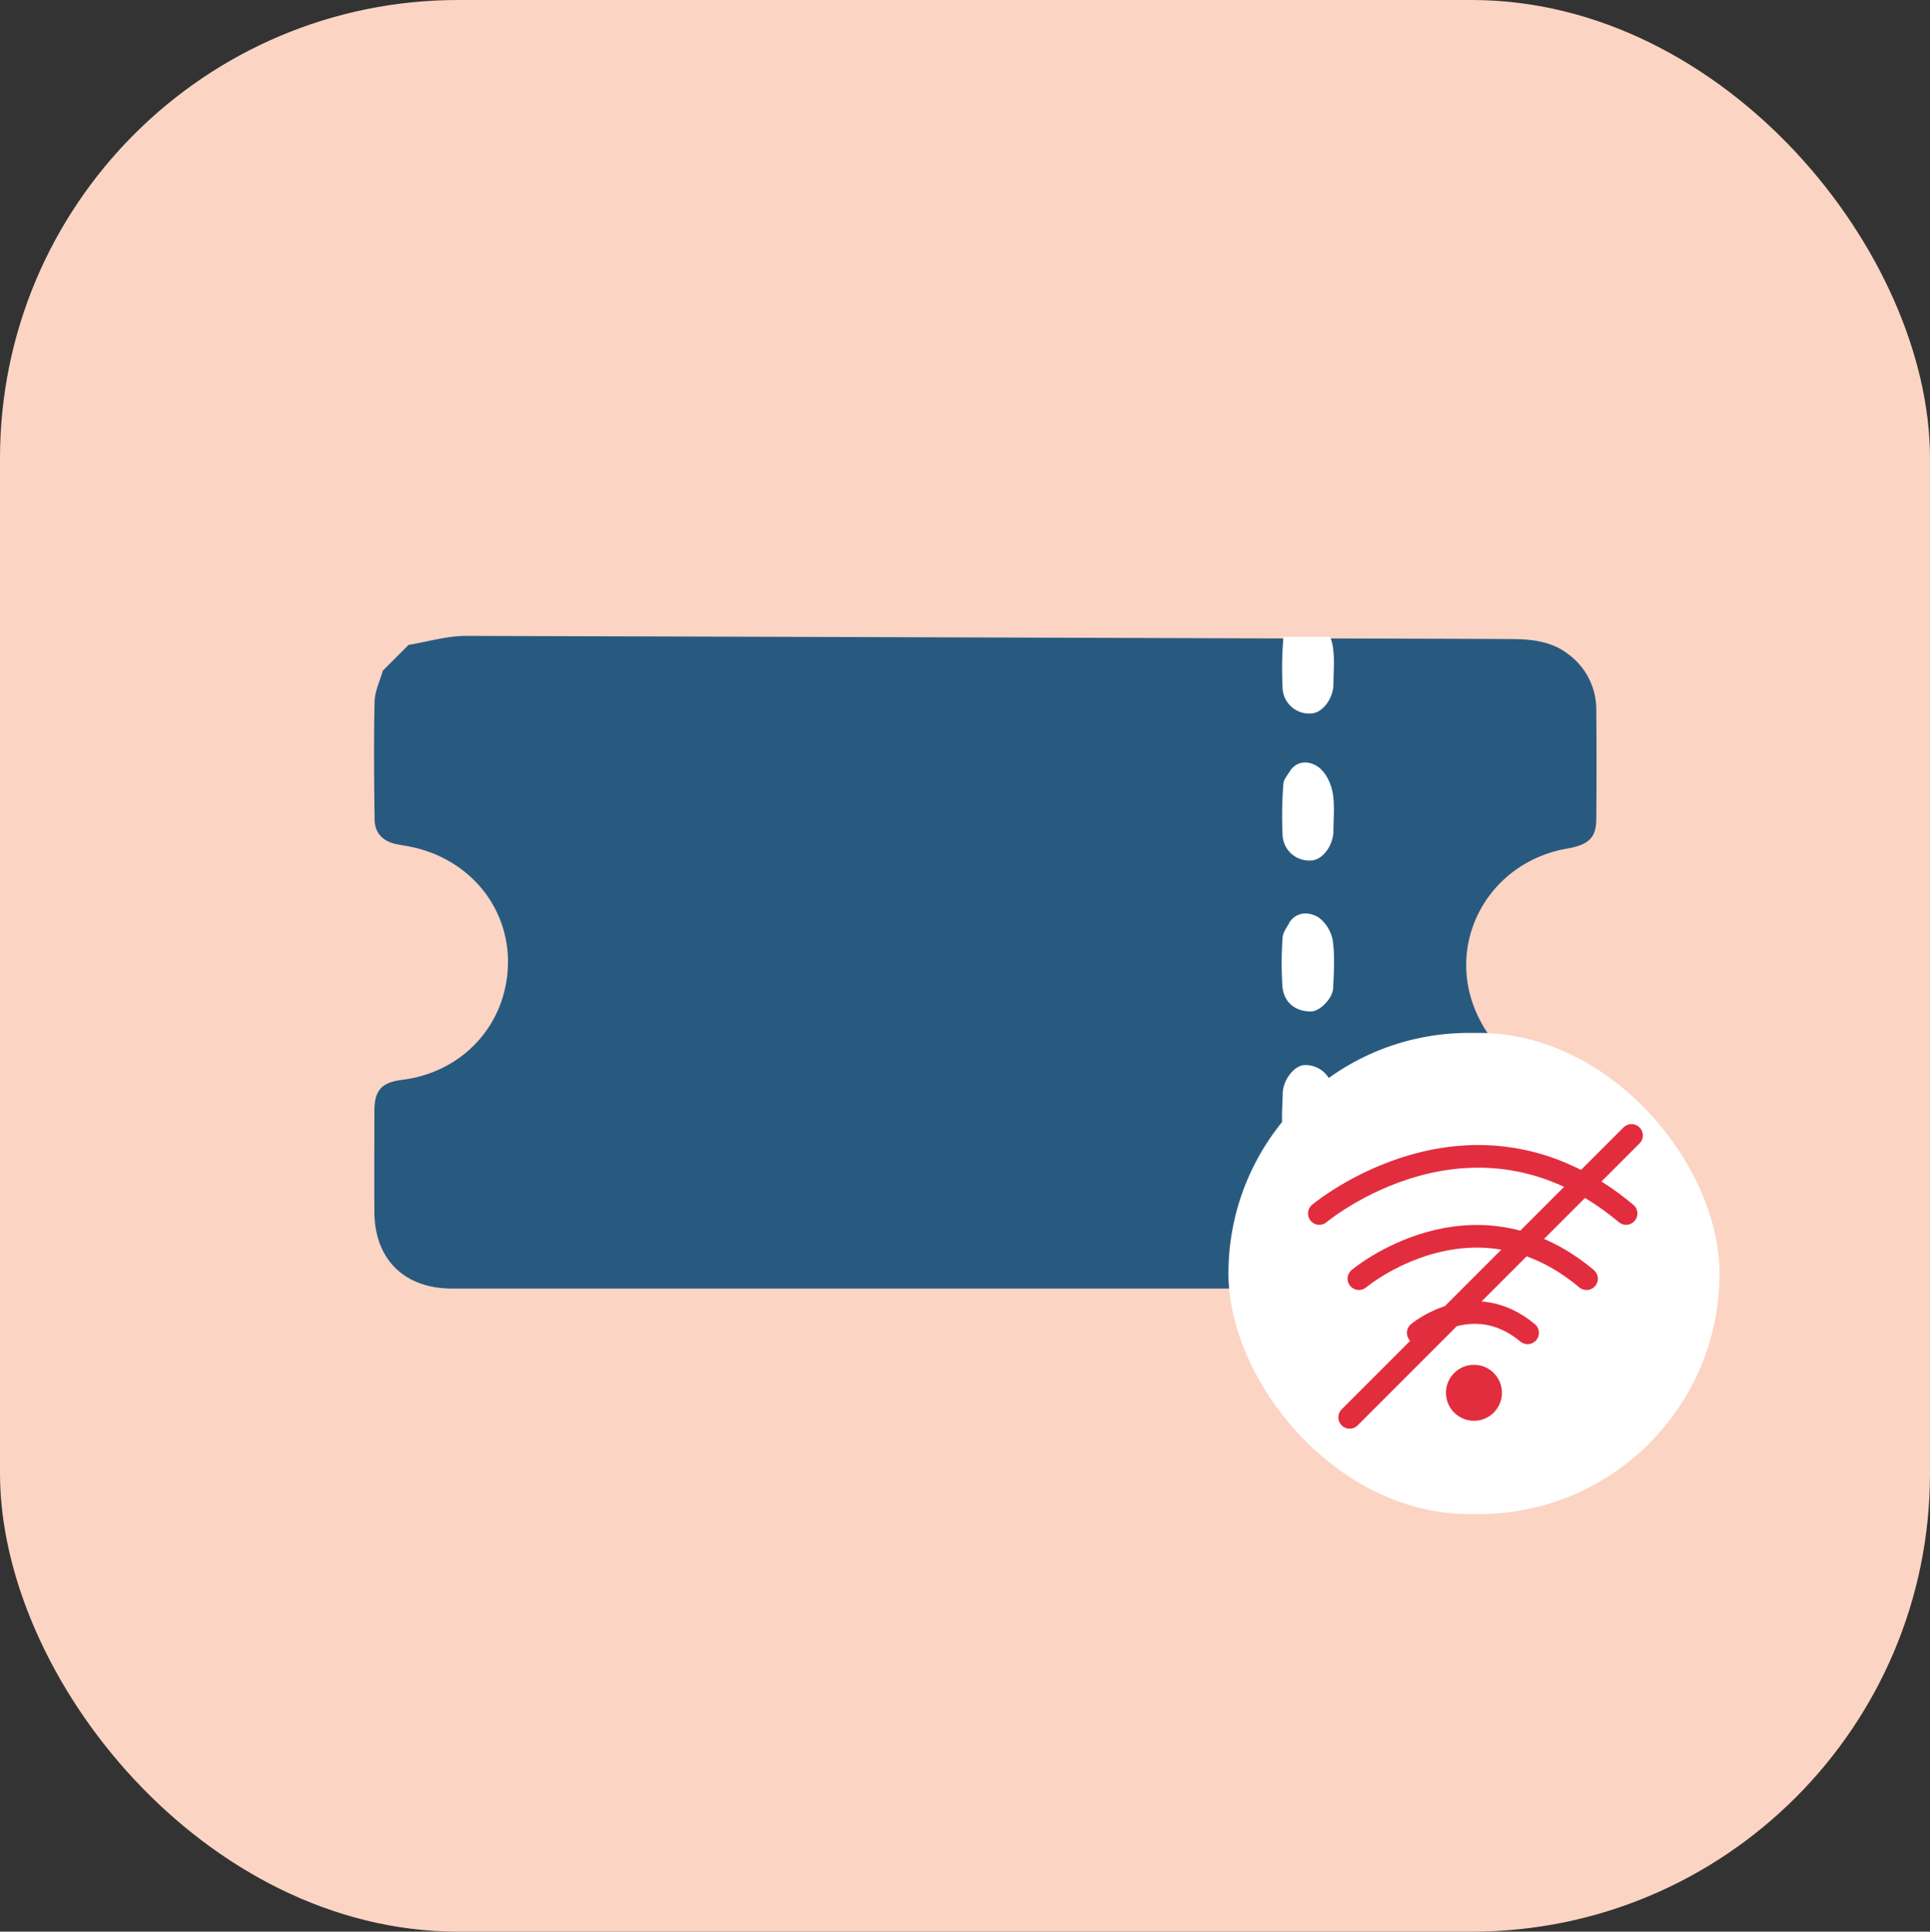
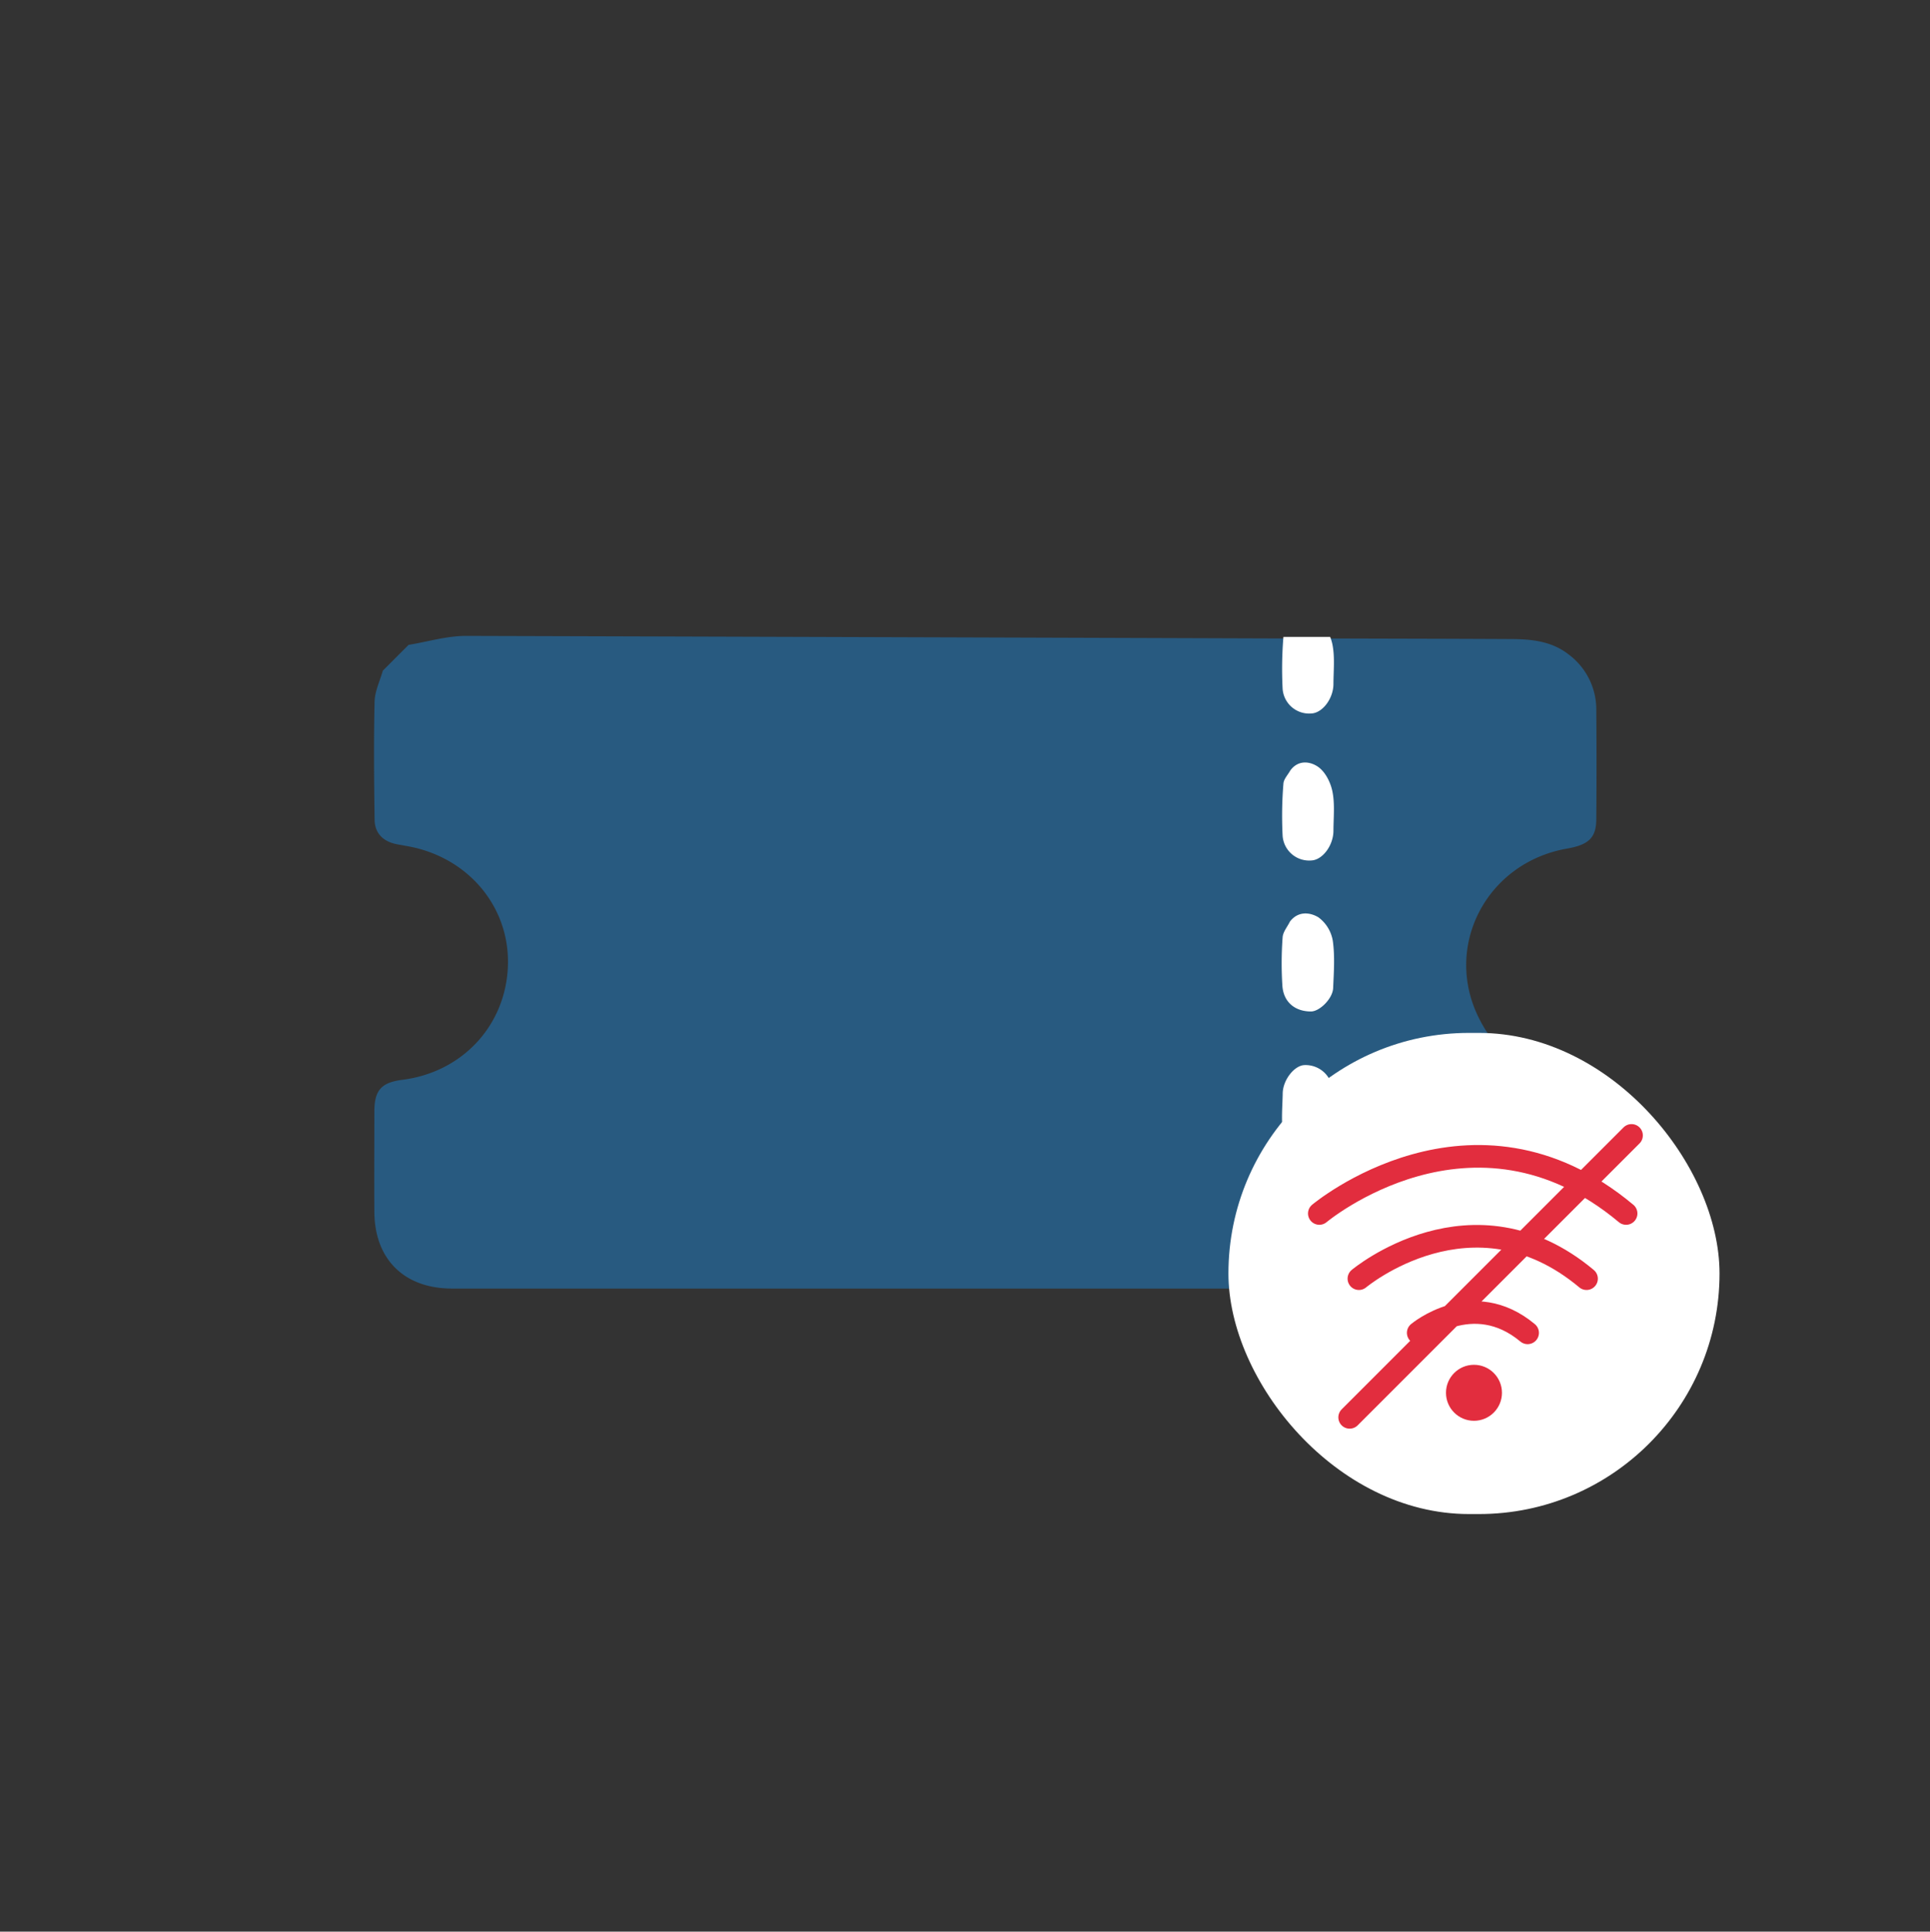
<svg xmlns="http://www.w3.org/2000/svg" viewBox="0 0 511.68 512">
  <rect x="0" y="0" width="511.68" height="512" fill="#333333" stroke="none" />
  <g data-name="Layer 2">
    <g data-name="Layer 1">
-       <rect width="511.68" height="512" rx="121.49" fill="#fcd4c3" />
-       <path d="M423.21 296.29c0-6.53-1.45-8.21-8-9.32-10.5-1.8-18.24-7.46-23-16.88-9.75-19.14 1.85-41.48 23.33-45.18 5.62-1 7.63-2.85 7.67-7.73q.12-14.49 0-29a18.19 18.19 0 00-7.37-14.74c-4.36-3.4-9.51-4-14.75-4.05-16.13-.09-32.25-.11-48.38-.16H340.17q-108.32-.37-216.64-.68c-5.07 0-10.14 1.55-15.21 2.38l-6.83 6.84c-.76 2.72-2.11 5.43-2.18 8.16-.24 10.4-.14 20.81 0 31.21 0 3.67 2.22 5.9 5.85 6.62 1.82.36 3.67.62 5.46 1.08 15.11 3.91 24.91 17 24 32-.94 15.43-12.34 27.41-28 29.38-5.47.7-7.34 2.74-7.37 8.27 0 8.92-.06 17.83 0 26.76.08 12.53 7.92 20.28 20.56 20.29h219.61a4.7 4.7 0 01.53 0c2.74.08 5.48.84 8.21.81a41.1 41.1 0 005.39-.58 29.58 29.58 0 014.08-.36c15.61-.08 31.21 0 46.82.07 11.27 0 18.87-7.44 18.9-18.82-.01-8.79-.09-17.58-.14-26.37z" fill="#285a80" />
+       <path d="M423.21 296.29c0-6.53-1.45-8.21-8-9.32-10.5-1.8-18.24-7.46-23-16.88-9.75-19.14 1.85-41.48 23.33-45.18 5.62-1 7.63-2.85 7.67-7.73q.12-14.49 0-29a18.19 18.19 0 00-7.37-14.74c-4.36-3.4-9.51-4-14.75-4.05-16.13-.09-32.25-.11-48.38-.16H340.17q-108.32-.37-216.64-.68c-5.07 0-10.14 1.55-15.21 2.38l-6.83 6.84c-.76 2.72-2.11 5.43-2.18 8.16-.24 10.4-.14 20.81 0 31.21 0 3.67 2.22 5.9 5.85 6.62 1.82.36 3.67.62 5.46 1.08 15.11 3.91 24.91 17 24 32-.94 15.43-12.34 27.41-28 29.38-5.47.7-7.34 2.74-7.37 8.27 0 8.92-.06 17.83 0 26.76.08 12.53 7.92 20.28 20.56 20.29h219.61a4.7 4.7 0 01.53 0a41.1 41.1 0 005.39-.58 29.58 29.58 0 014.08-.36c15.61-.08 31.21 0 46.82.07 11.27 0 18.87-7.44 18.9-18.82-.01-8.79-.09-17.58-.14-26.37z" fill="#285a80" />
      <path d="M347.56 268.1c-4.19 0-7.25-2.44-7.57-6.75a93 93 0 01.06-12.93c.1-1.42 1.27-2.78 1.95-4.17 2.26-2.94 5.5-2.36 7.55-1.1a9.72 9.72 0 013.8 6.22c.58 4.1.27 8.36.09 12.55-.13 2.78-3.58 6.18-5.88 6.18zM347.68 228.07a7.05 7.05 0 01-7.64-6.68 104.18 104.18 0 01.22-13.68c.07-1.19 1.16-2.3 1.79-3.44 2.2-3.06 5.46-2.38 7.42-1s3.33 4.2 3.8 6.61c.65 3.34.26 6.89.25 10.34-.02 3.89-2.9 7.71-5.84 7.85zM353.52 181.27c0 3.88-2.9 7.7-5.84 7.84a7.05 7.05 0 01-7.64-6.68 103.27 103.27 0 01.22-13.62h12.39a12 12 0 01.62 2.09c.65 3.37.26 6.92.25 10.37zM343.82 307.19c-1.88-1.33-3.2-4.25-3.61-6.67-.6-3.48-.2-7.14-.14-10.72s3.11-7.41 5.77-7.49a7.19 7.19 0 017.49 7 107.77 107.77 0 01-.05 13c-.09 1.42-1.25 2.78-1.91 4.16-2.37 3-5.66 2.07-7.55.72zM353.5 341.37a41.1 41.1 0 01-5.39.58c-2.73 0-5.47-.73-8.21-.81.05-1.59.14-3.19.17-4.77.06-3.53 3.11-7.41 5.77-7.49a7.2 7.2 0 017.49 7c.12 1.81.17 3.65.17 5.49z" fill="#fff" />
      <rect x="325.68" y="273.78" width="130.2" height="127.53" rx="63.77" fill="#fff" />
      <circle cx="390.78" cy="369.17" r="7.42" fill="#e22d3e" />
      <path d="M360.27 338.92s30.13-25.28 60.35 0M376 353.28s14.45-12.13 29 0M349.78 321.64s40.6-34.07 81.33 0M432.55 300.95l-74.73 74.73" fill="none" stroke="#e22d3e" stroke-linecap="round" stroke-linejoin="round" stroke-width="6" />
    </g>
  </g>
</svg>